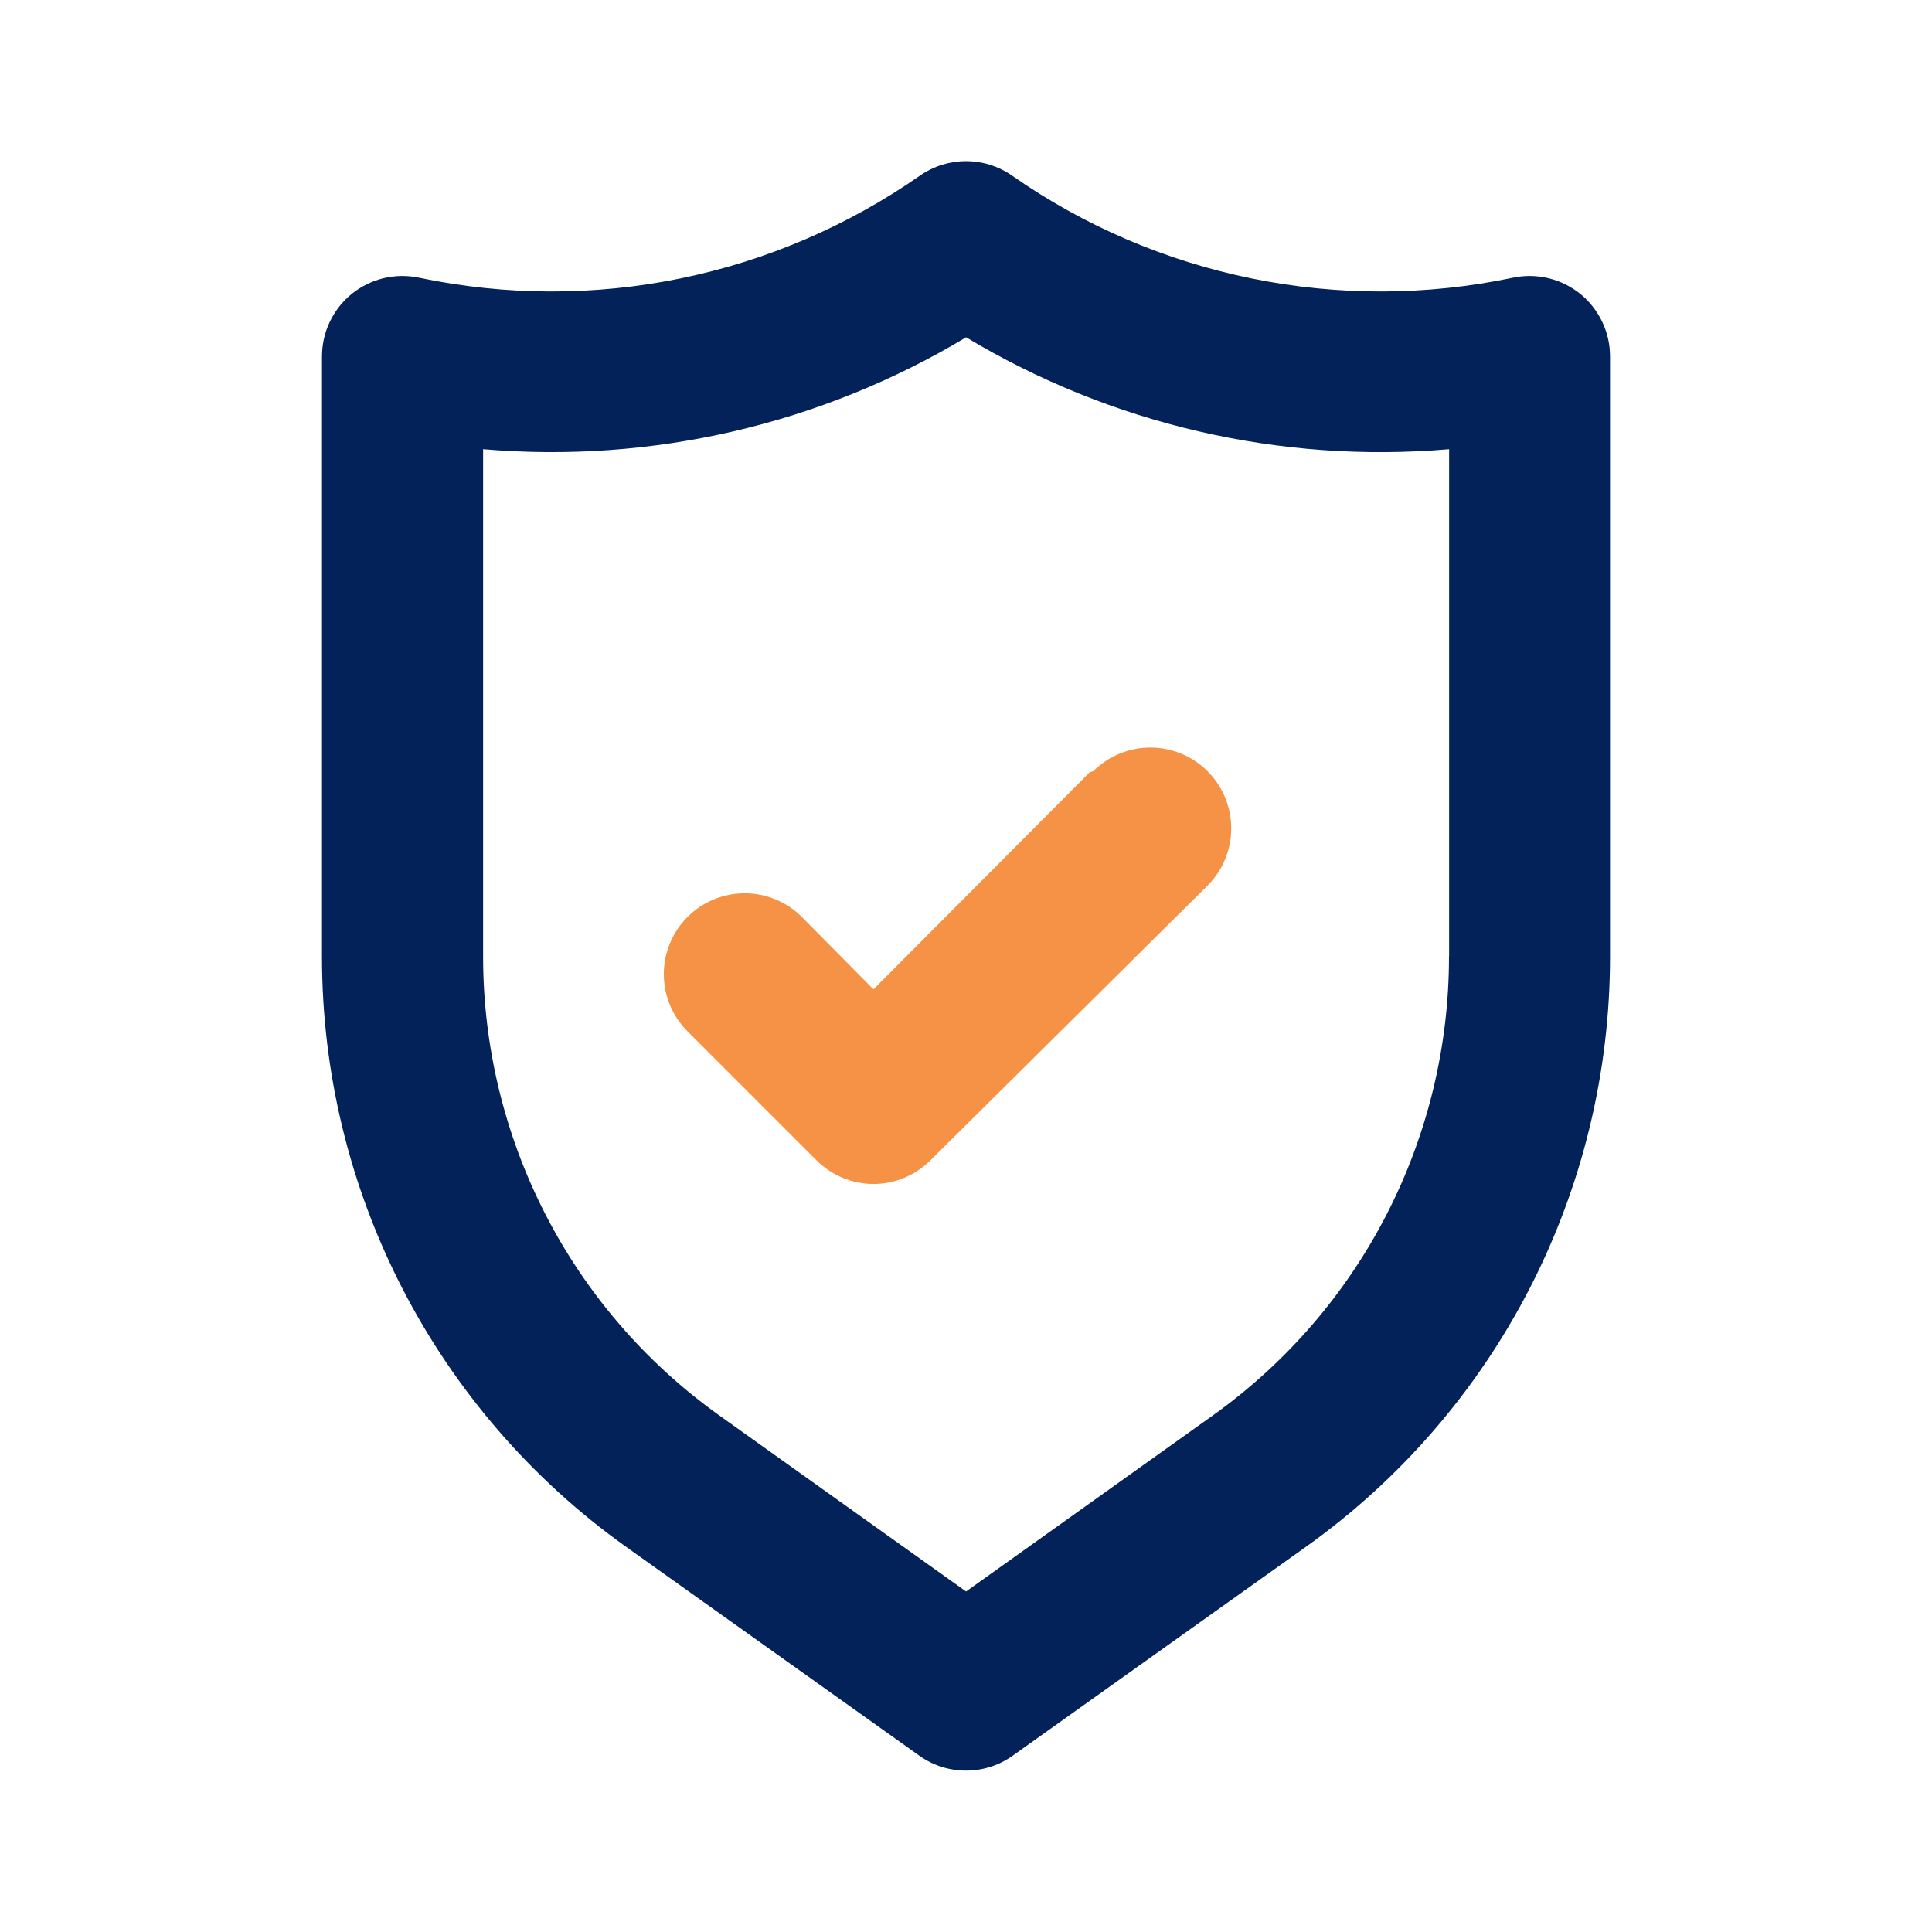
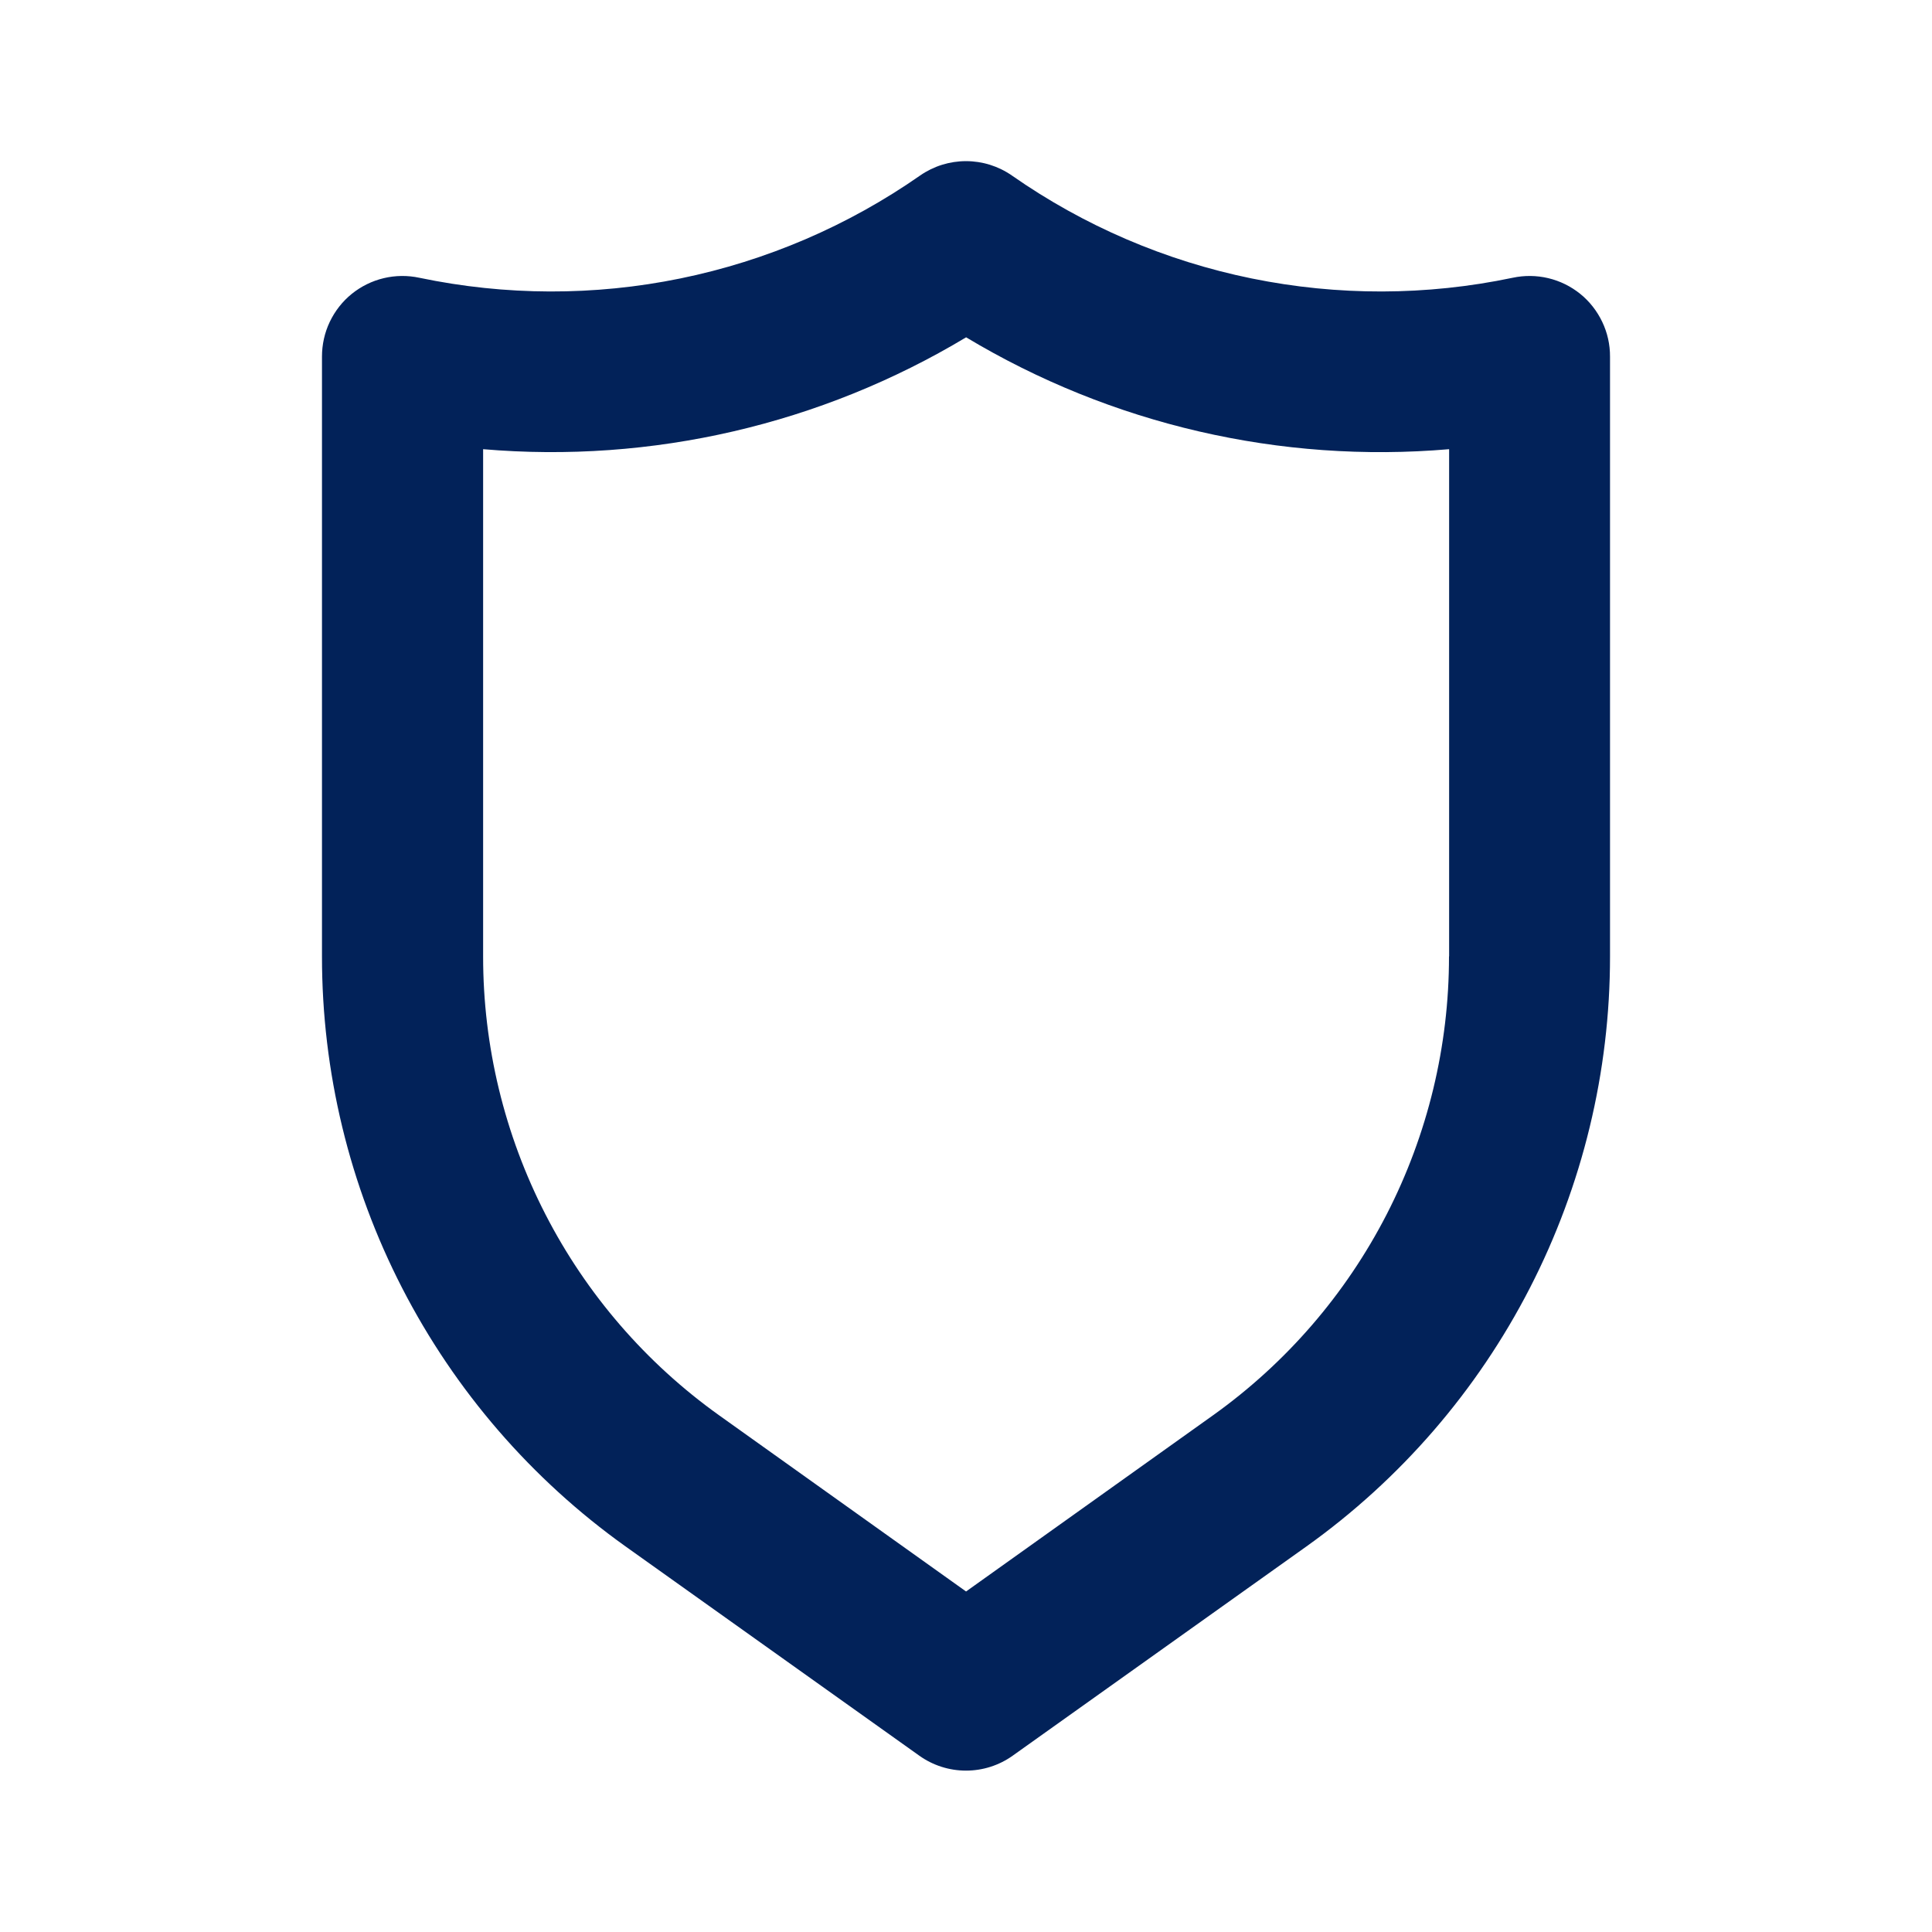
<svg xmlns="http://www.w3.org/2000/svg" xmlns:xlink="http://www.w3.org/1999/xlink" id="svg-fancy_icon-1004-65" width="34" height="34">
  <defs>
    <symbol id="Init3icon-Shield" viewBox="0 0 32 32">
      <title>Shield</title>
      <path fill="#022259" style="fill: #022259" d="M26.173 4.867c-0.155-0.125-0.336-0.214-0.53-0.26s-0.395-0.048-0.59-0.006c-1.425 0.299-2.896 0.302-4.322 0.011s-2.778-0.871-3.971-1.705c-0.223-0.155-0.488-0.238-0.76-0.238s-0.537 0.083-0.76 0.238c-1.194 0.833-2.545 1.413-3.971 1.705s-2.897 0.287-4.322-0.011c-0.195-0.042-0.396-0.040-0.59 0.006s-0.375 0.135-0.53 0.26c-0.155 0.125-0.279 0.284-0.365 0.464s-0.129 0.377-0.129 0.576v9.933c-0.001 1.912 0.454 3.796 1.329 5.496s2.142 3.166 3.698 4.277l4.867 3.467c0.226 0.161 0.496 0.247 0.773 0.247s0.547-0.086 0.773-0.247l4.867-3.467c1.556-1.111 2.824-2.577 3.698-4.277s1.33-3.584 1.329-5.496v-9.933c0.001-0.199-0.043-0.396-0.129-0.576s-0.21-0.339-0.365-0.464zM24 15.84c0.001 1.486-0.353 2.951-1.032 4.273s-1.665 2.463-2.874 3.327l-4.093 2.92-4.093-2.92c-1.209-0.864-2.195-2.005-2.874-3.327s-1.033-2.787-1.032-4.273v-8.4c2.795 0.239 5.595-0.409 8-1.853 2.405 1.444 5.205 2.093 8 1.853v8.4z" />
-       <path fill="#f59245" style="fill: #f59245" d="M14.467 16.387l3.587-3.6 0.053-0.013c0.251-0.251 0.592-0.392 0.947-0.392s0.696 0.141 0.947 0.392c0.251 0.251 0.392 0.592 0.392 0.947s-0.141 0.696-0.392 0.947l-4.587 4.547c-0.124 0.125-0.271 0.224-0.434 0.292s-0.337 0.103-0.513 0.103-0.35-0.035-0.513-0.103c-0.162-0.068-0.31-0.167-0.434-0.292l-2.133-2.133c-0.251-0.251-0.392-0.592-0.392-0.947s0.141-0.696 0.392-0.947c0.251-0.251 0.592-0.392 0.947-0.392s0.696 0.141 0.947 0.392l1.187 1.2z" />
    </symbol>
  </defs>
  <use xlink:href="#Init3icon-Shield" />
</svg>